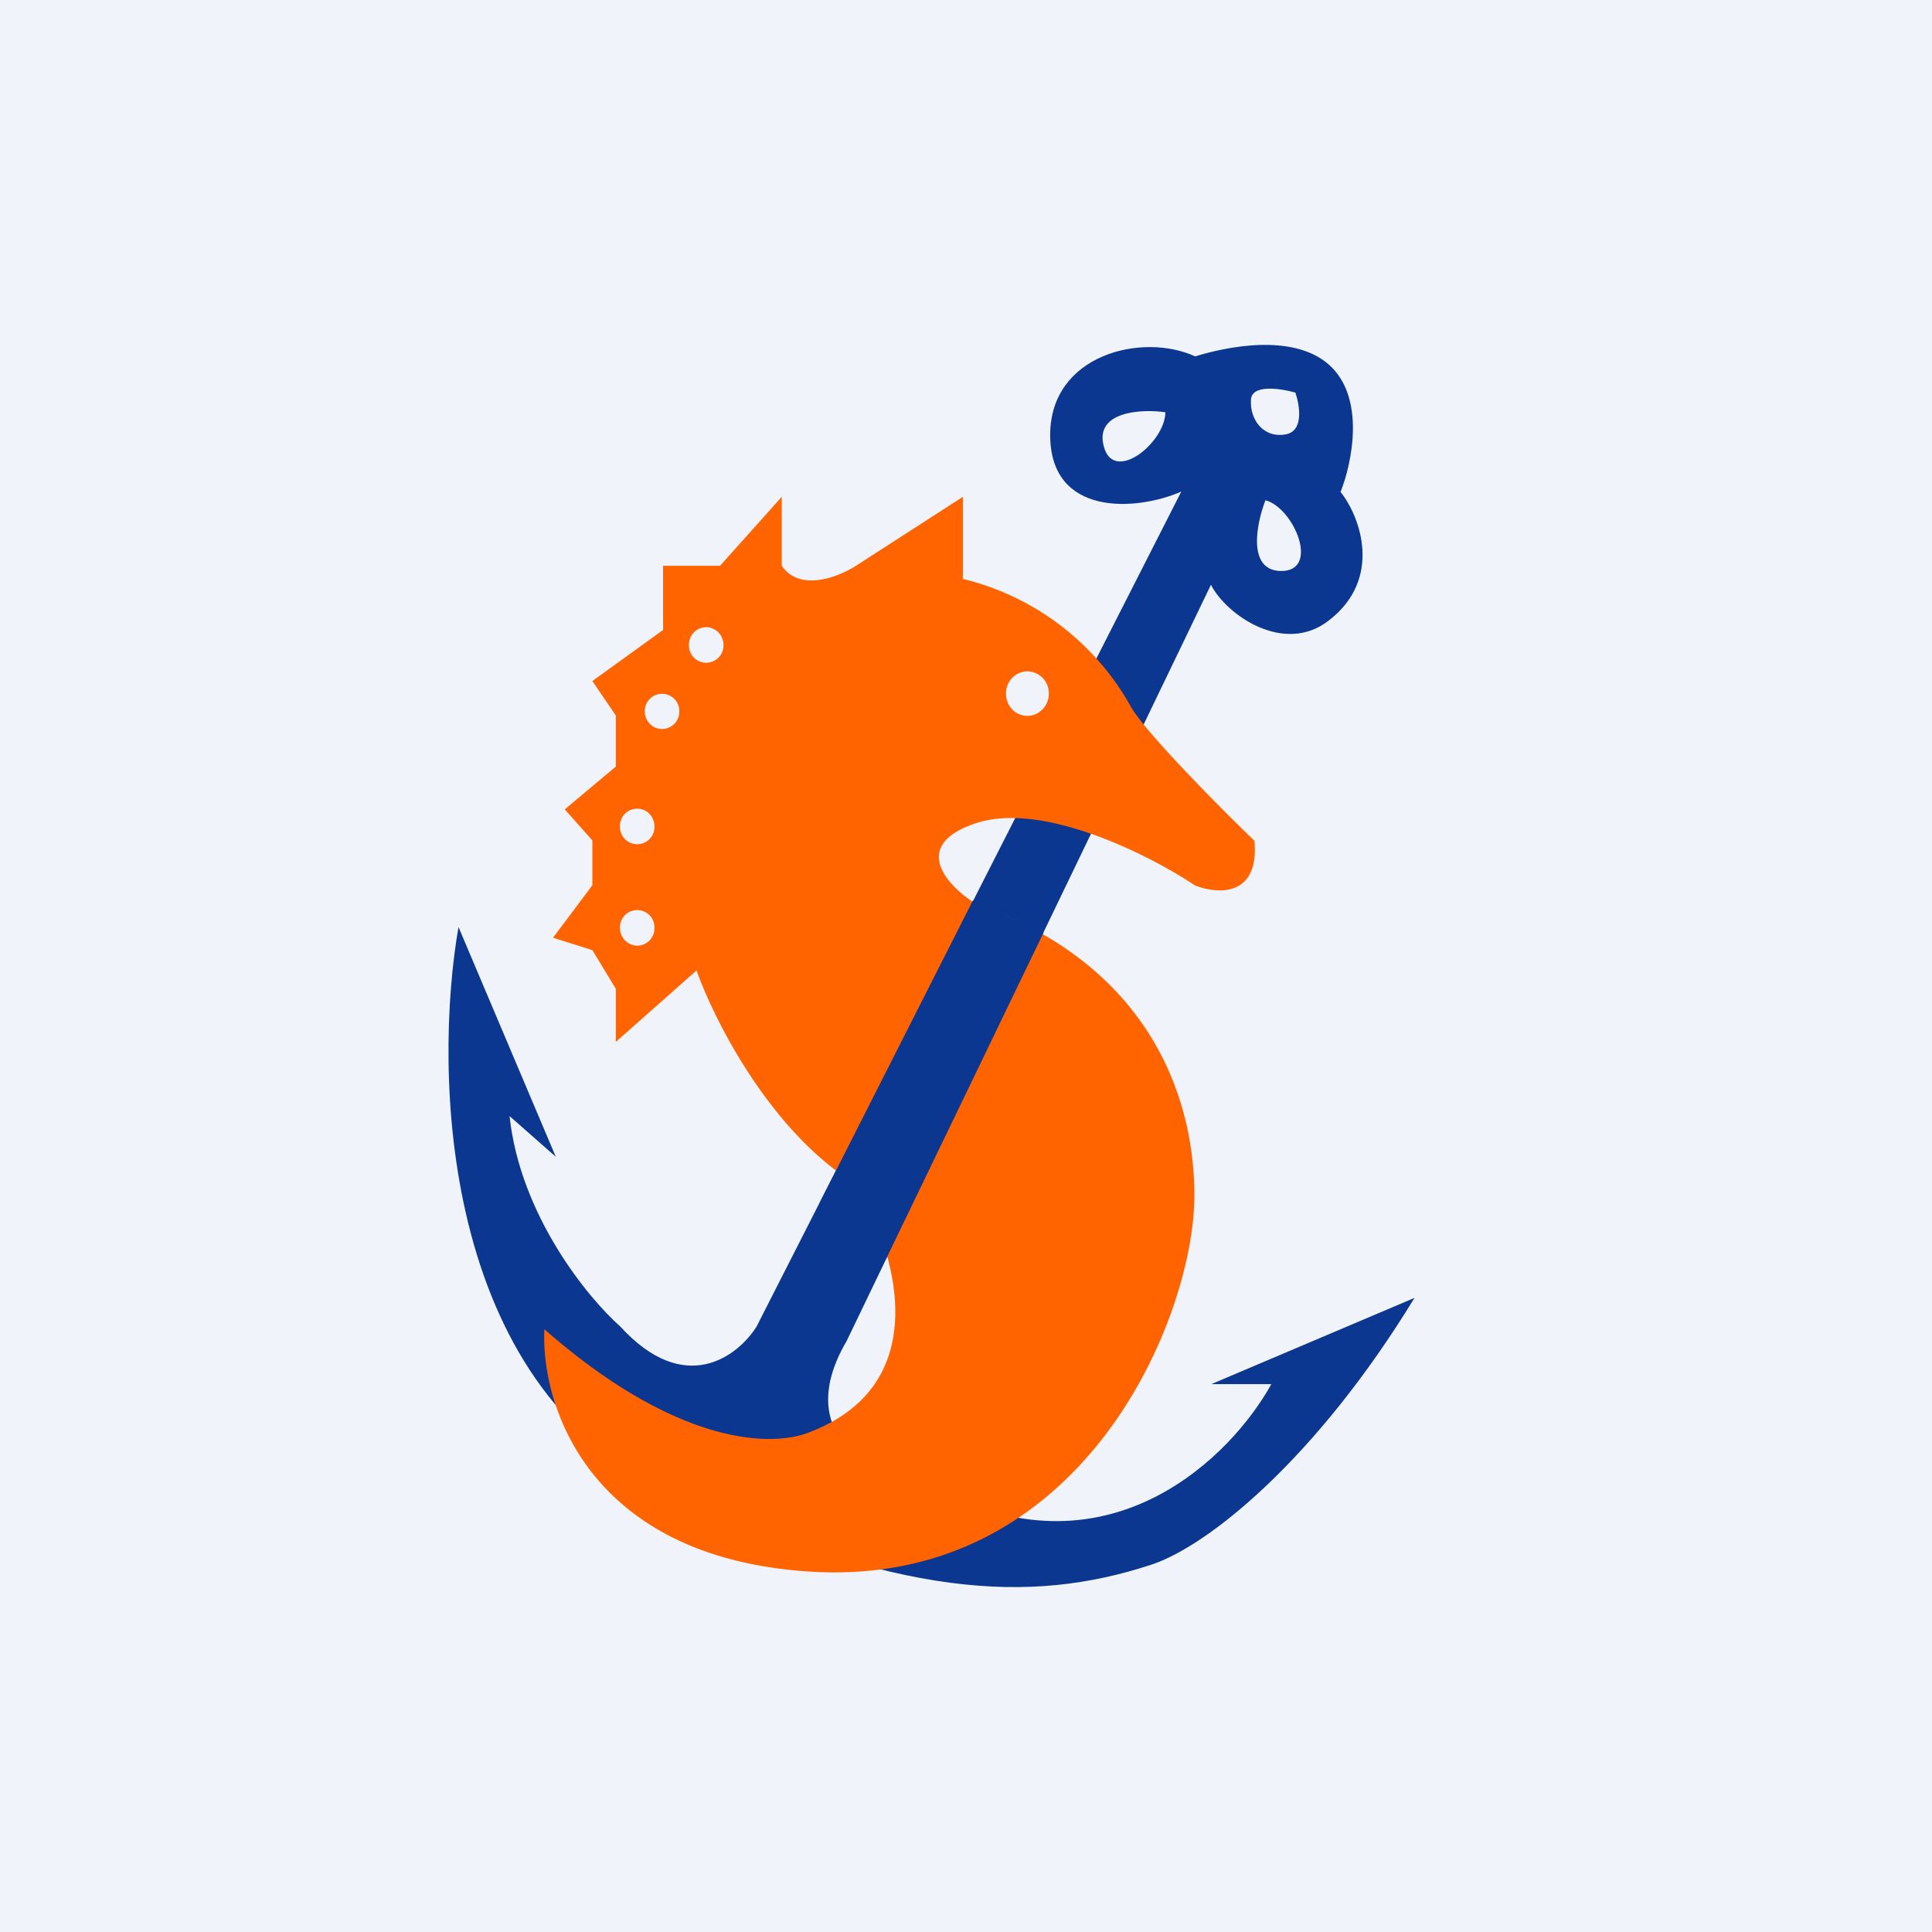
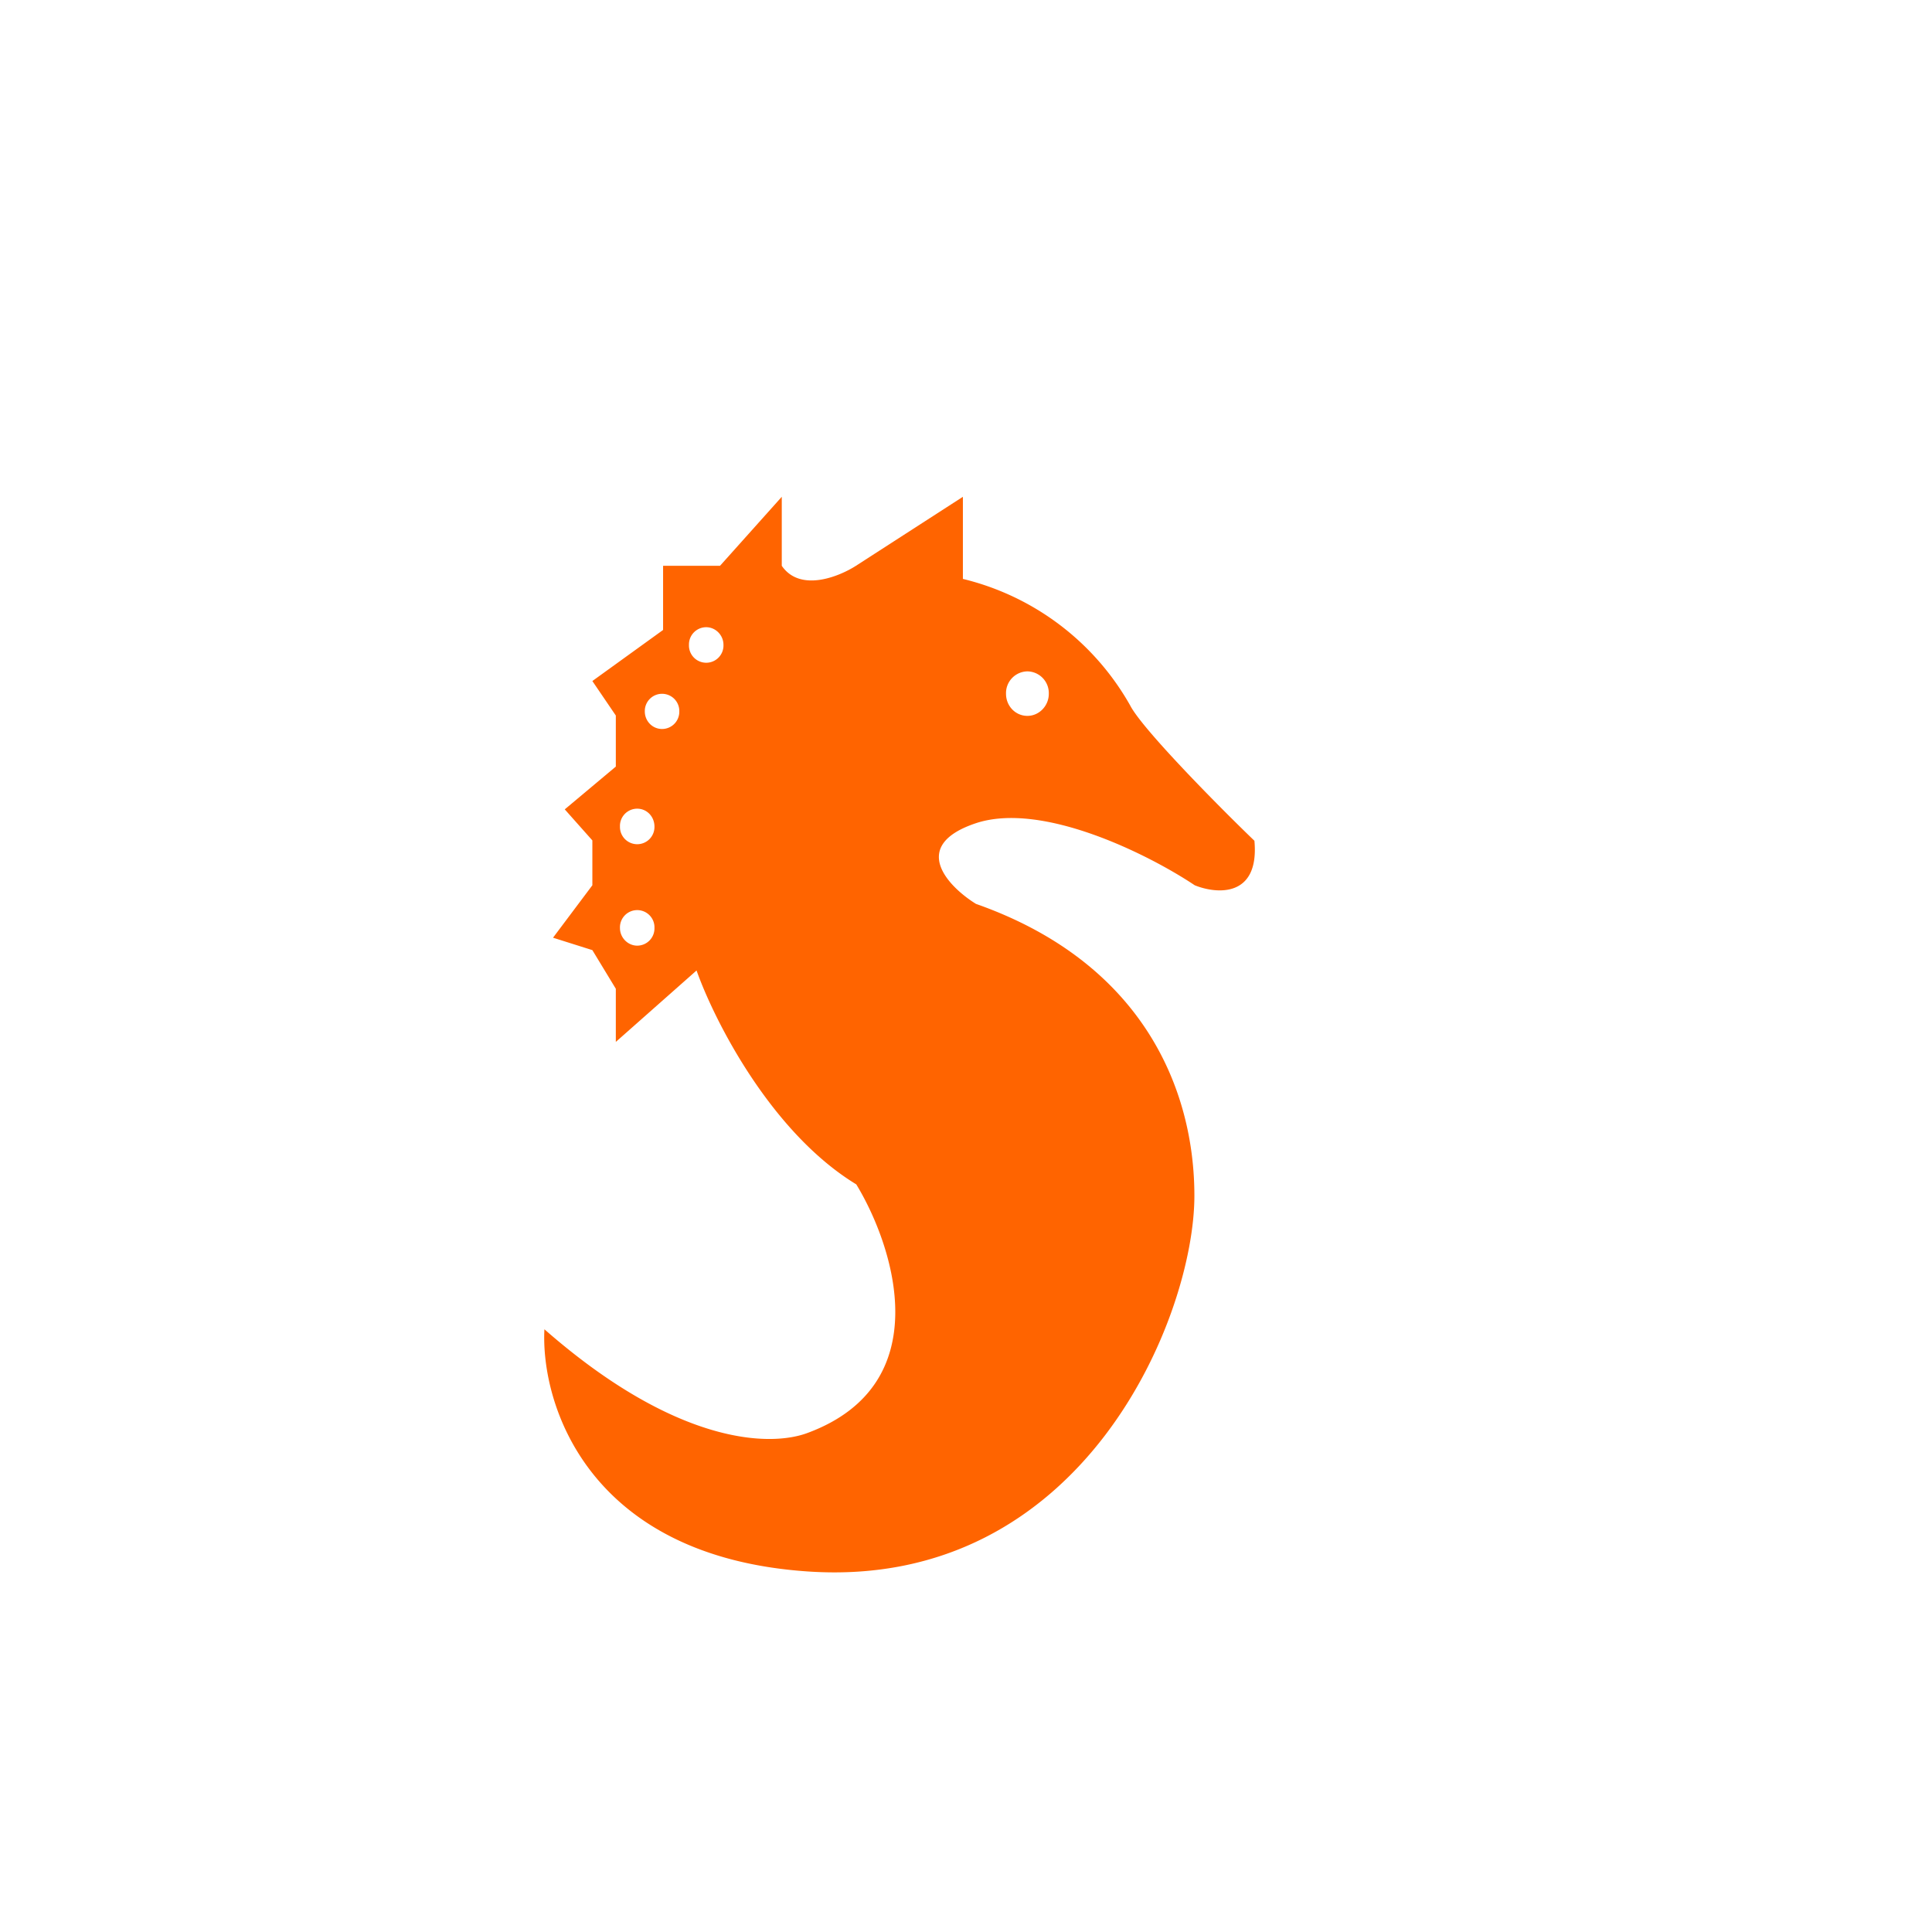
<svg xmlns="http://www.w3.org/2000/svg" width="56" height="56">
-   <path fill="#F0F3FA" d="M0 0h56v56H0z" />
-   <path fill-rule="evenodd" d="M38.86 14.25c.33-.83.73-2.73-.34-3.68-1.07-.94-3.03-.5-3.88-.24-1.51-.7-4.2-.07-4.2 2.28 0 2.35 2.46 2.22 3.8 1.64l-12.31 24.2c-.54.86-2.08 2.05-3.95 0-.94-.83-2.9-3.22-3.21-6.1l1.34 1.18-2.82-6.66c-.73 4.18-.54 13.31 6.1 16.36 6.63 3.06 10.44 3.29 13.99 2.12 1.64-.54 4.78-3.07 7.62-7.73l-5.89 2.5h1.74c-1.14 2.07-4.64 5.61-9.57 3.11-1.63-.23-4.46-1.42-2.74-4.36L35.1 16.95c.45.88 2.12 2.04 3.41 1.04 1.58-1.21.92-3.02.34-3.74zm-5.08-2.3c-.68-.1-2.01-.03-1.8.93.25 1.2 1.8-.04 1.8-.94zm2.9 2.55c-.26.67-.53 2.01.42 2.05 1.19.04.41-1.83-.42-2.05zm.87-3.12c-.42-.12-1.26-.25-1.29.2-.04.57.35 1.13 1.01 1.01.53-.1.4-.85.28-1.2z" fill="#0C3791" />
  <path fill-rule="evenodd" d="M15.78 38.53c-.11 2.16 1.25 6.59 7.64 7.02 8 .54 11.2-7.4 11.2-10.89 0-3.06-1.47-6.75-6.33-8.46-.81-.5-1.95-1.69 0-2.34 1.94-.64 5.04.93 6.34 1.8.64.26 1.88.36 1.73-1.29-1.06-1.02-3.25-3.24-3.6-3.92a7.63 7.63 0 00-4.85-3.67V14.4l-3.1 2c-.5.32-1.62.77-2.15 0v-2l-1.79 2h-1.65v1.86l-2.05 1.48.68 1v1.48l-1.48 1.24.8.9v1.3l-1.14 1.52 1.14.36.68 1.12v1.54l2.34-2.07c.51 1.44 2.15 4.69 4.63 6.2 1.1 1.81 2.38 5.79-1.4 7.2-1.1.42-3.82.35-7.64-3zm14-17.78c.34 0 .62-.29.62-.64a.63.63 0 00-.62-.65.63.63 0 00-.62.65c0 .35.27.64.62.64zm-8.81-2.06a.5.5 0 01-.5.52.5.5 0 01-.5-.52.5.5 0 01.5-.51c.27 0 .5.23.5.51zm-1.78 2.44a.5.5 0 00.5-.5.5.5 0 00-.5-.52.5.5 0 00-.5.51c0 .28.22.51.5.51zm-.22 2.83a.5.5 0 01-.5.51.5.5 0 01-.5-.51.5.5 0 01.5-.52c.28 0 .5.23.5.52zm-.5 3.45a.5.5 0 00.5-.51.5.5 0 00-.5-.52.5.5 0 00-.5.52c0 .28.23.51.5.51z" fill="#FF6400" />
-   <path d="M23.76 34.86l4.44-8.76 2.05.93-4.58 9.49-1.91-1.66z" fill="#0C3791" />
</svg>